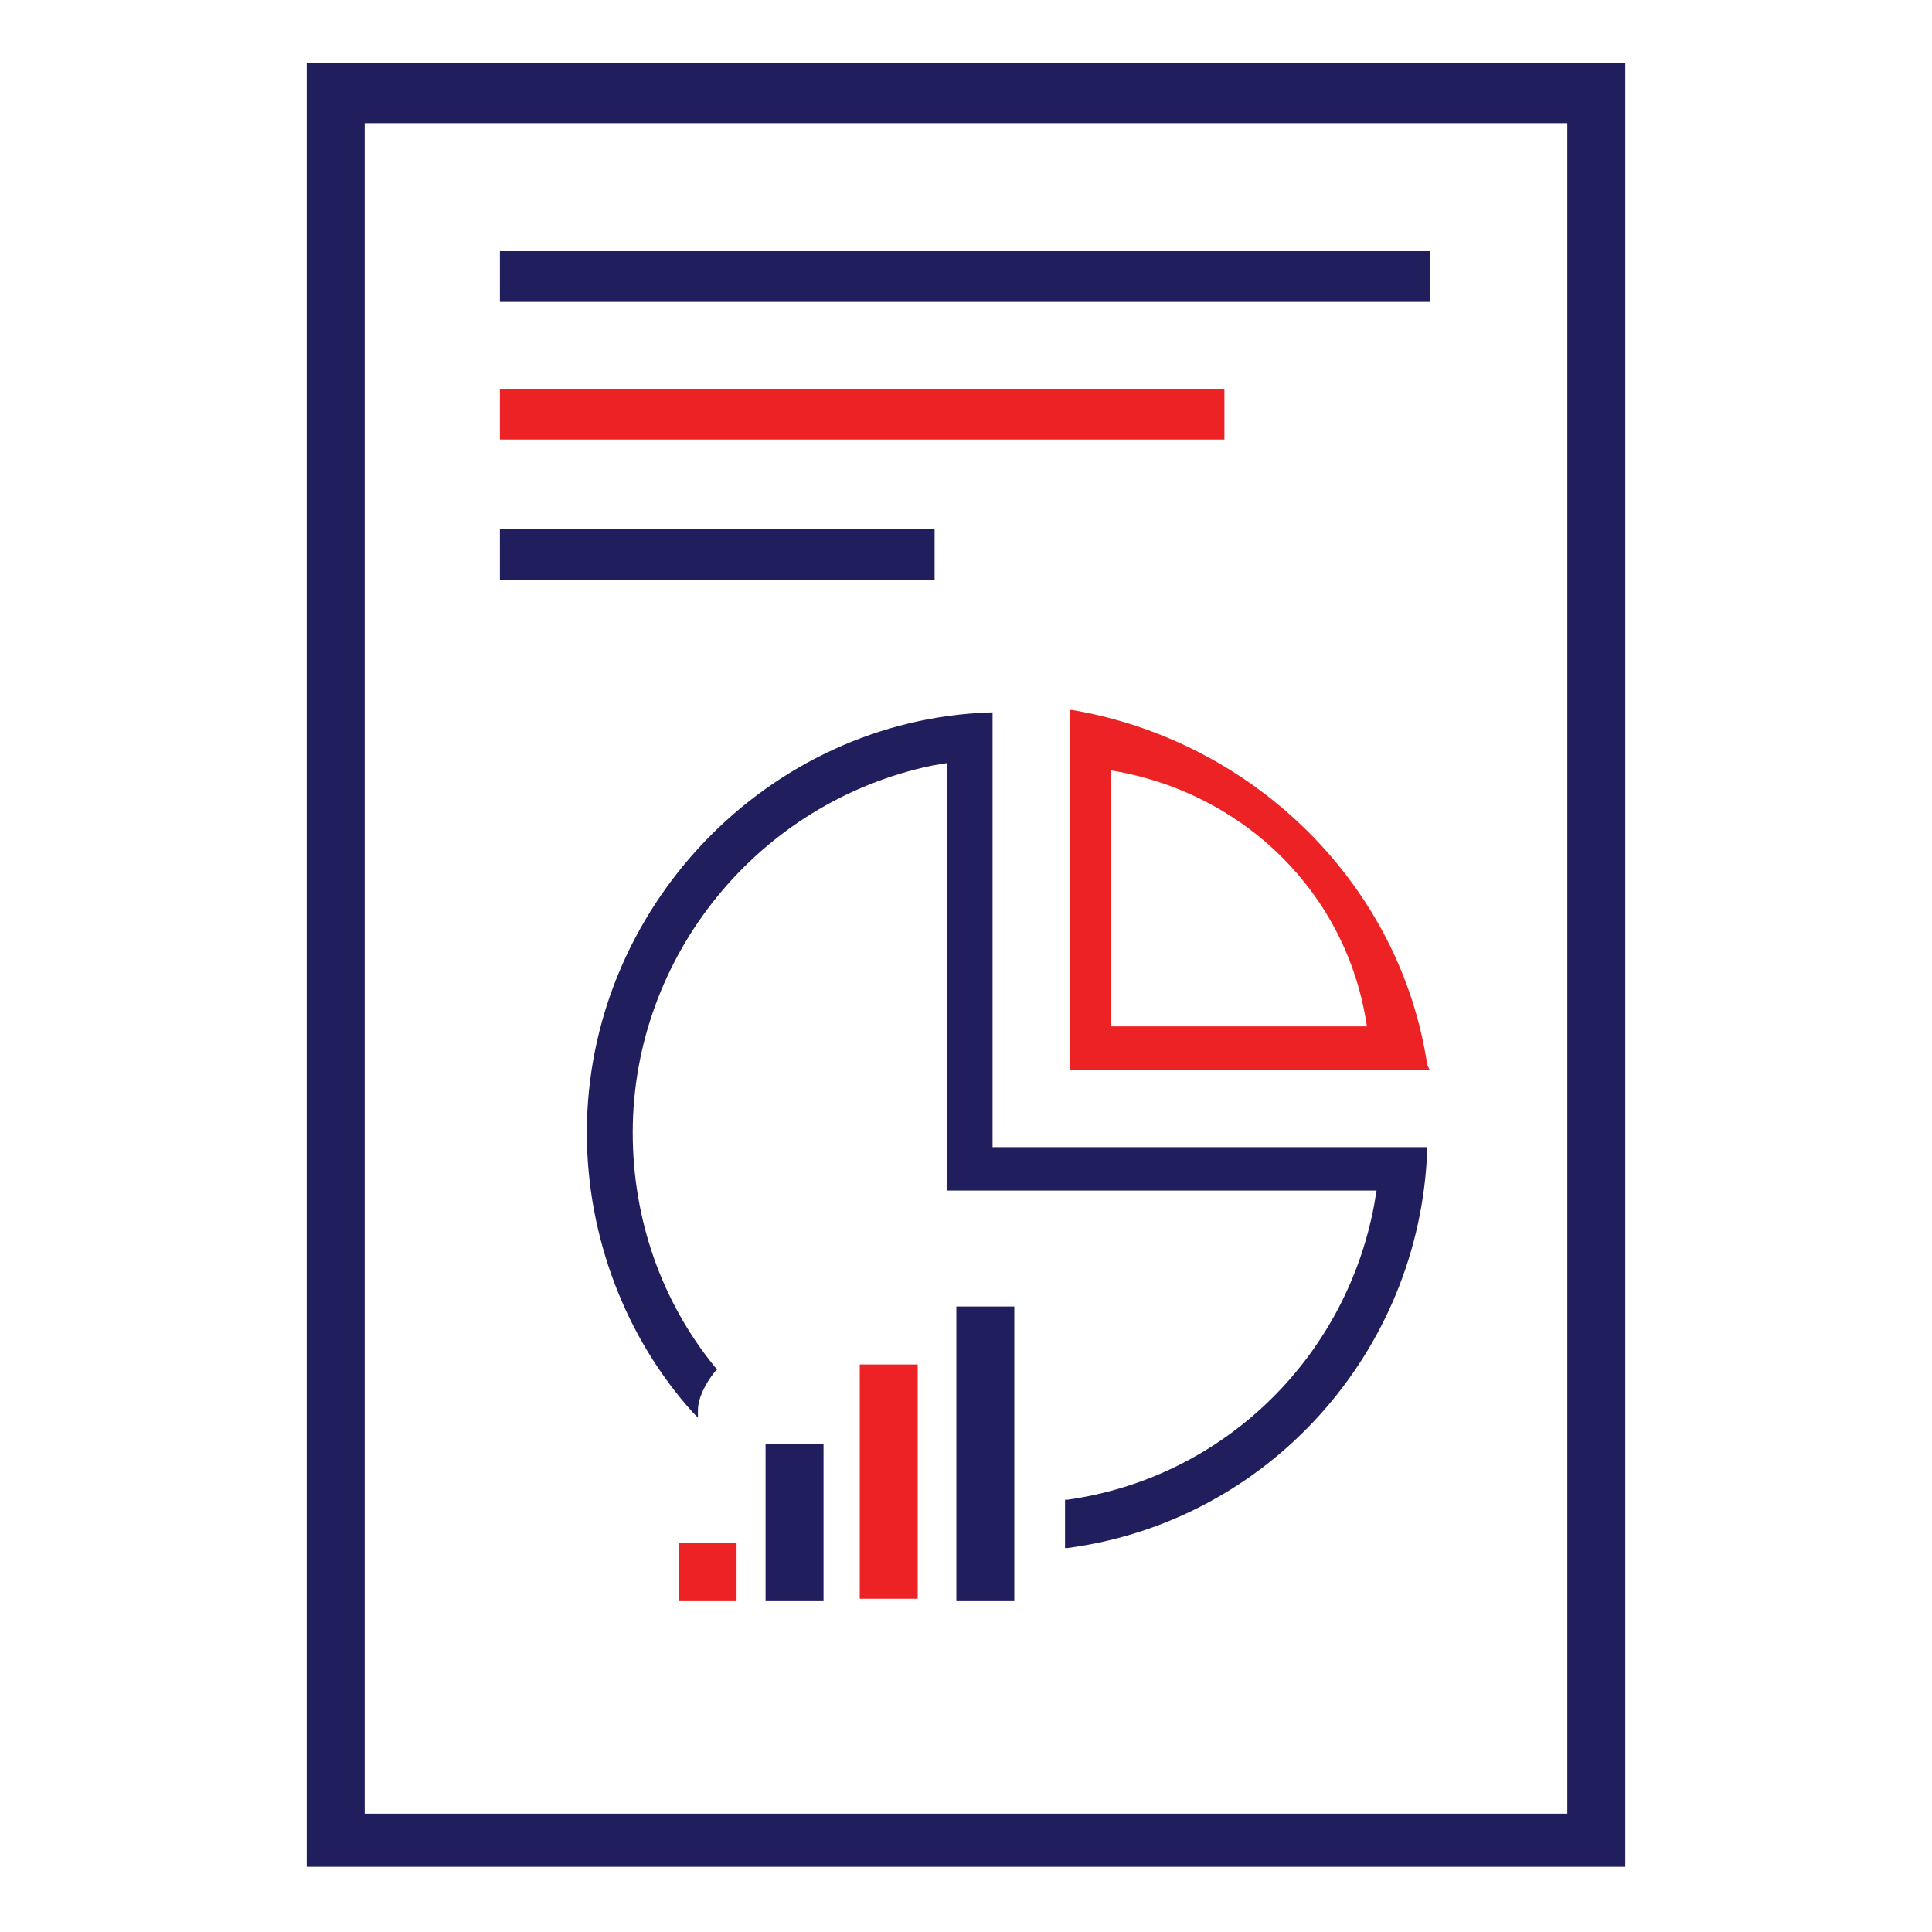
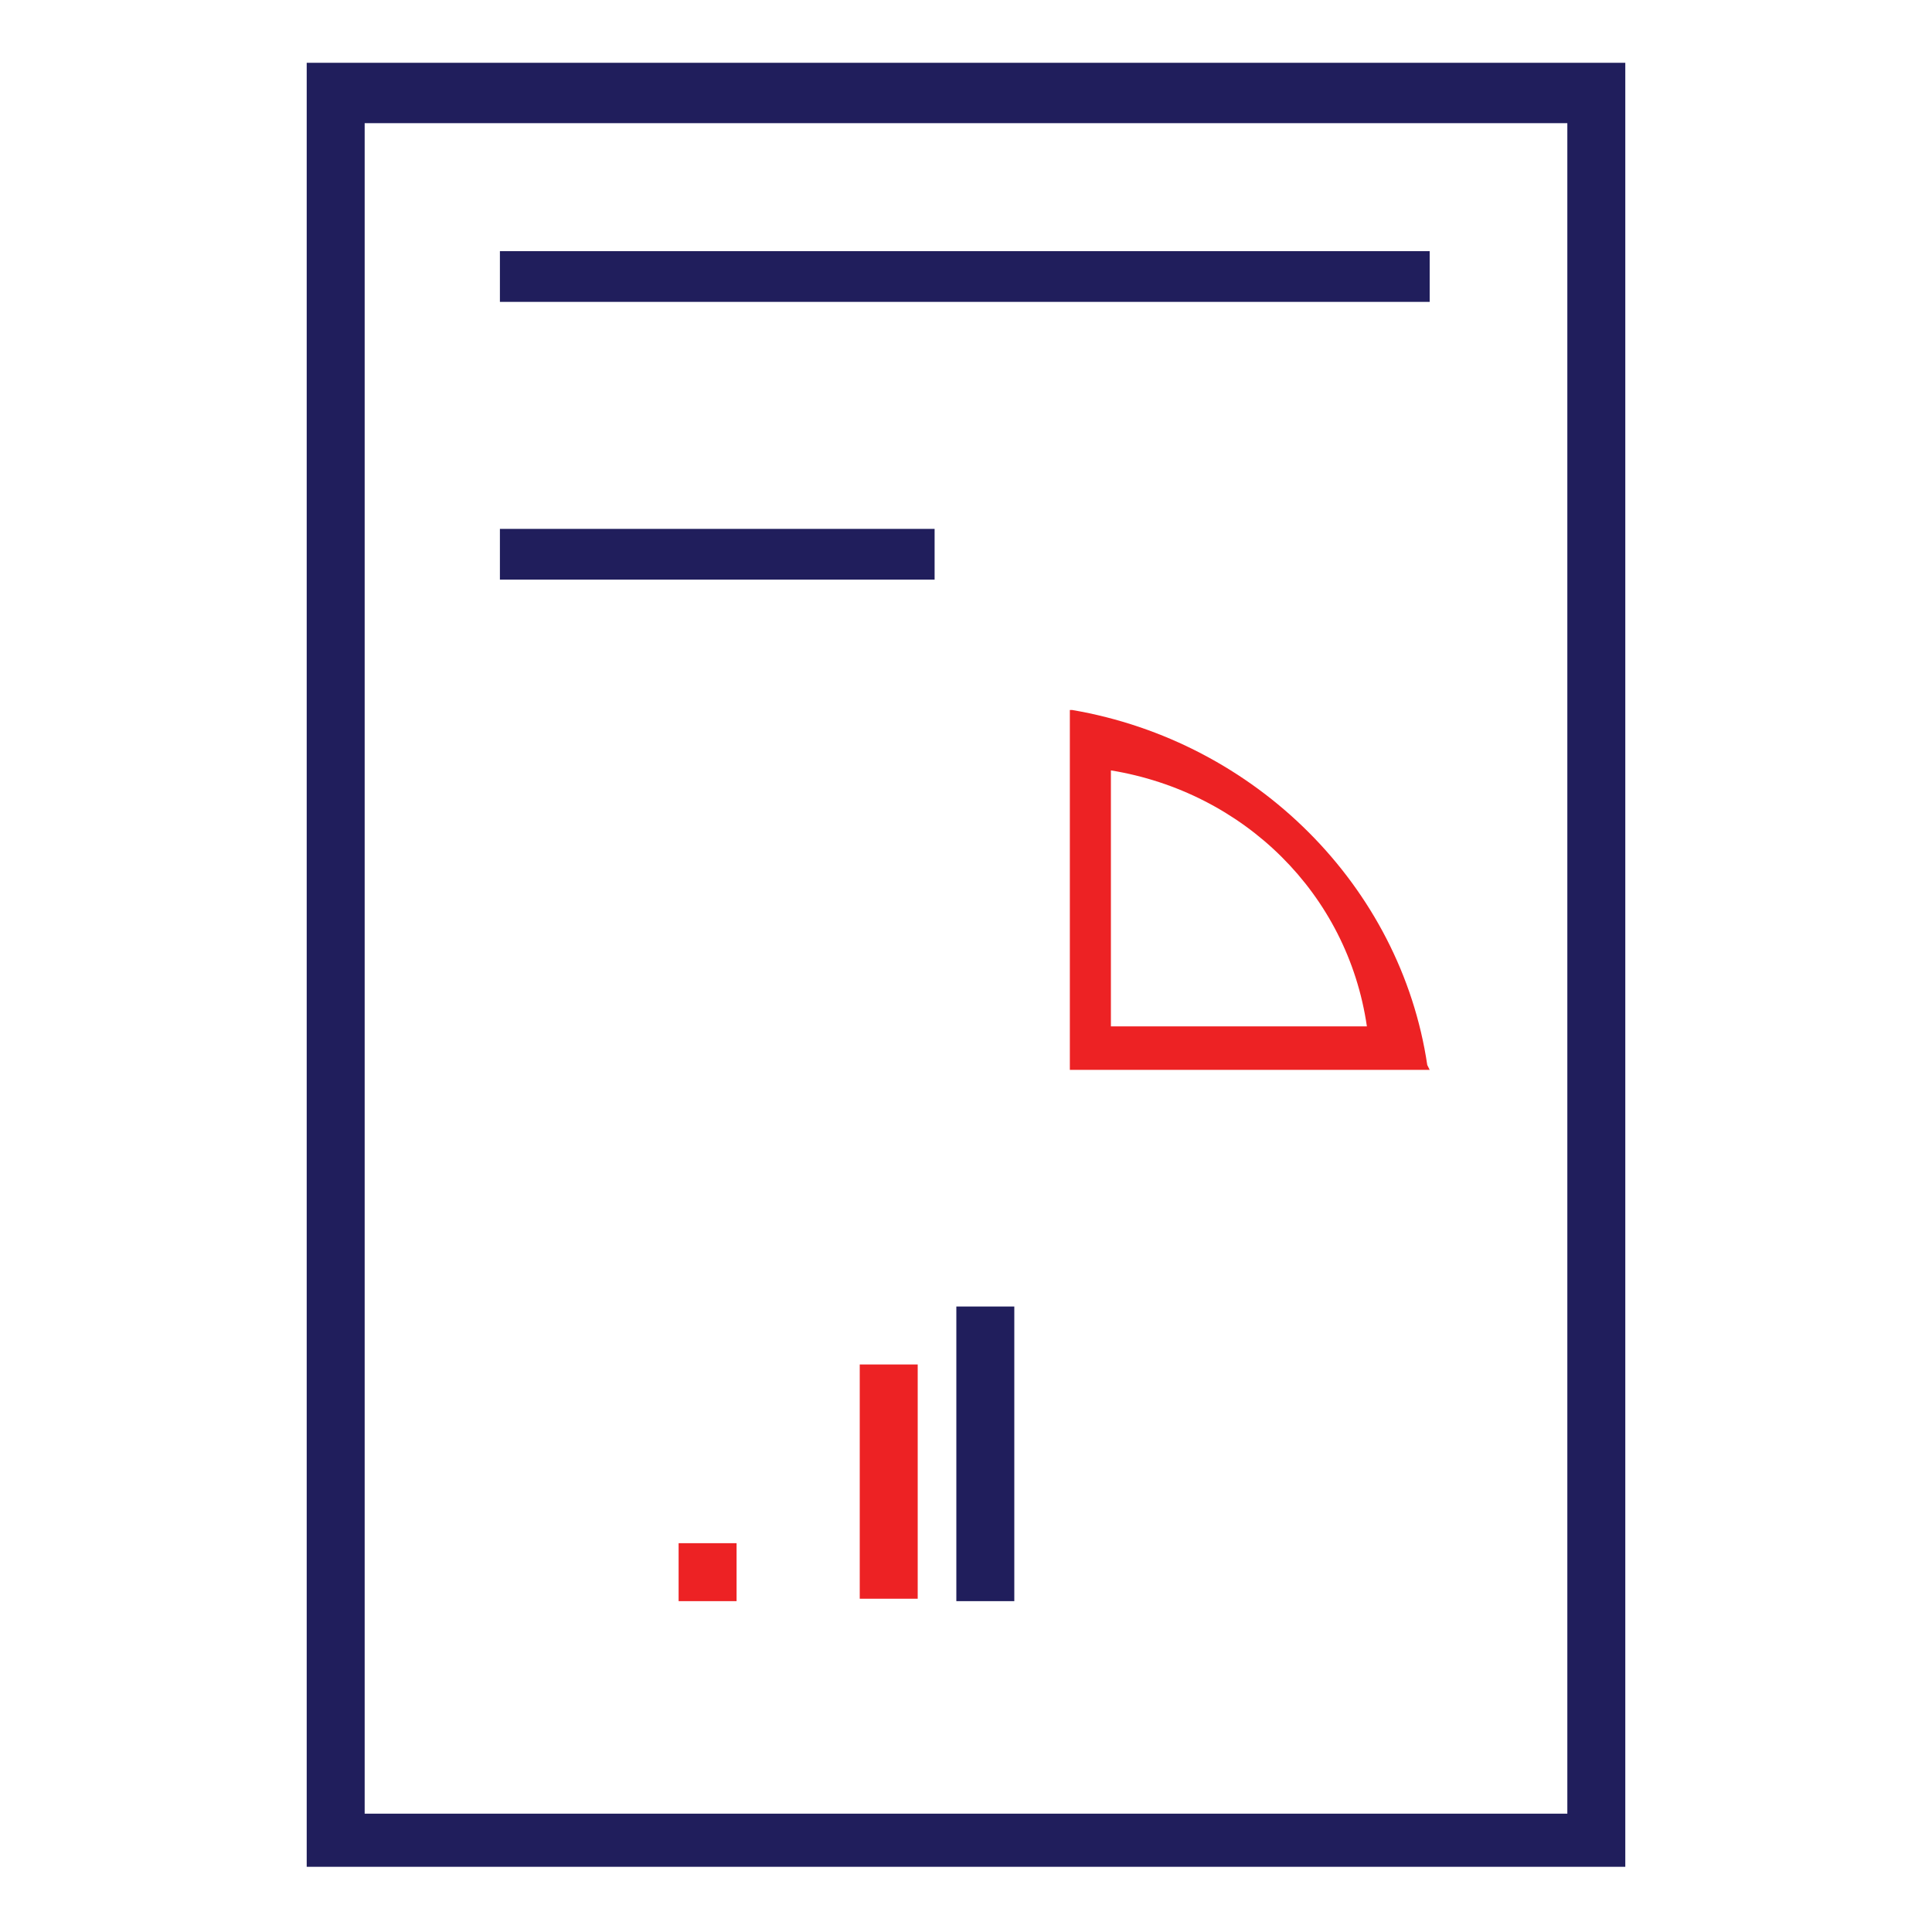
<svg xmlns="http://www.w3.org/2000/svg" id="Layer_1" x="0px" y="0px" viewBox="-257 380.9 80 80" style="enable-background:new -257 380.9 80 80;" xml:space="preserve">
  <style type="text/css">
	.st0{fill:#201E5C;}
	.st1{fill:#ED2224;}
</style>
  <g id="XMLID_1_">
</g>
  <g id="XMLID_2_">
</g>
  <g id="XMLID_3_">
</g>
  <g id="XMLID_4_">
</g>
  <g id="XMLID_5_">
</g>
  <g id="XMLID_6_">
</g>
  <g>
-     <path class="st0" d="M-215.9,428.2v-17.8h-0.1c-9.2,0.3-16.7,8.1-16.7,17.4c0,4.3,1.6,8.5,4.4,11.6l0.2,0.2v-0.3   c0-0.5,0.3-1.1,0.7-1.6l0.1-0.1l-0.1-0.1c-2.2-2.7-3.4-6.1-3.4-9.7c0-7.3,5.2-13.7,12.4-15.2l0.6-0.1v17.7h17.8l-0.1,0.6   c-1.2,6.4-6.3,11.3-12.7,12.2h-0.1v2h0.1c8.3-1.1,14.6-8.1,14.9-16.5v-0.1h-18V428.2z" />
    <path class="st0" d="M-244.3,383.6v74.6h54.6v-74.7h-54.6V383.6z M-241.9,456v-70h49.8v70H-241.9z" />
    <g>
      <rect x="-236.3" y="391.3" class="st0" width="38.5" height="2.1" />
      <rect x="-236.3" y="402.8" class="st0" width="18" height="2.1" />
    </g>
-     <rect x="-236.3" y="397" class="st1" width="30" height="2.1" />
    <g>
      <rect x="-217.4" y="435" class="st0" width="2.4" height="12.2" />
-       <rect x="-225.3" y="440.7" class="st0" width="2.4" height="6.5" />
    </g>
    <g>
      <rect x="-221.4" y="437.4" class="st1" width="2.4" height="9.7" />
      <rect x="-228.9" y="444.8" class="st1" width="2.4" height="2.4" />
    </g>
    <path class="st1" d="M-197.9,425c-1.1-7.4-7.1-13.4-14.7-14.7h-0.1v14.9h14.9L-197.9,425z M-200.4,423.4H-211v-10.6   C-205.5,413.7-201.2,417.9-200.4,423.4z" />
  </g>
</svg>